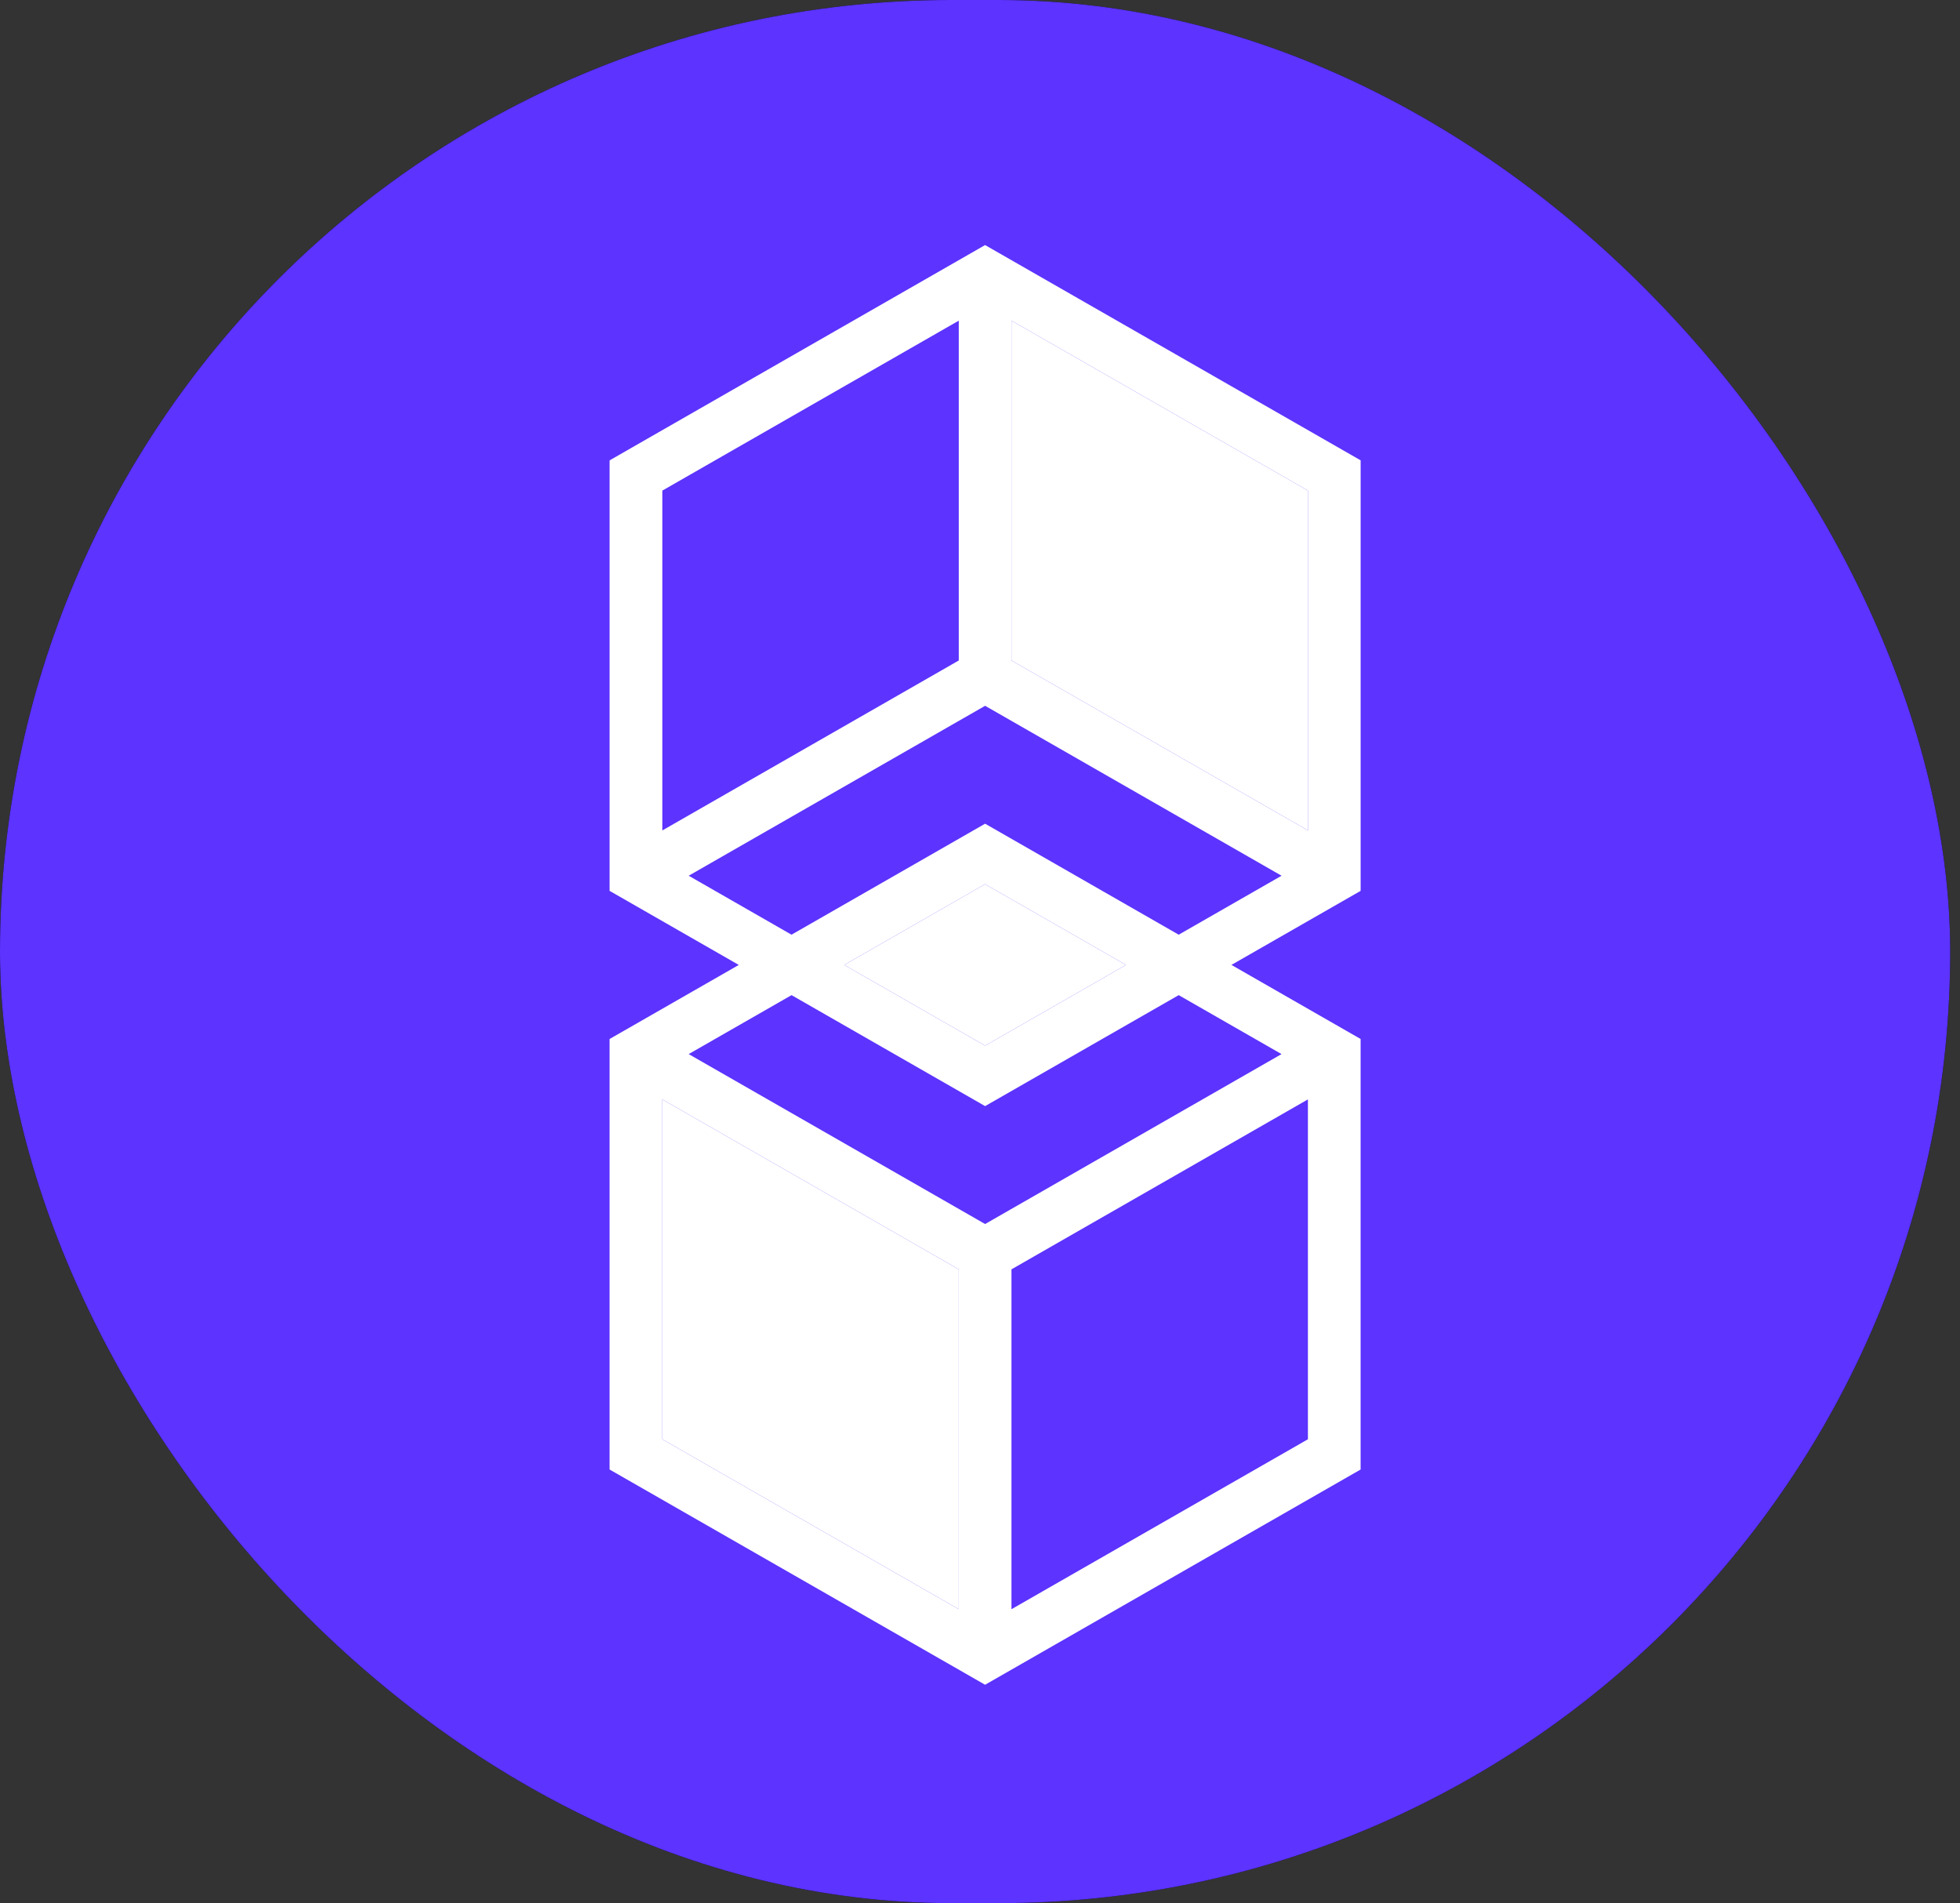
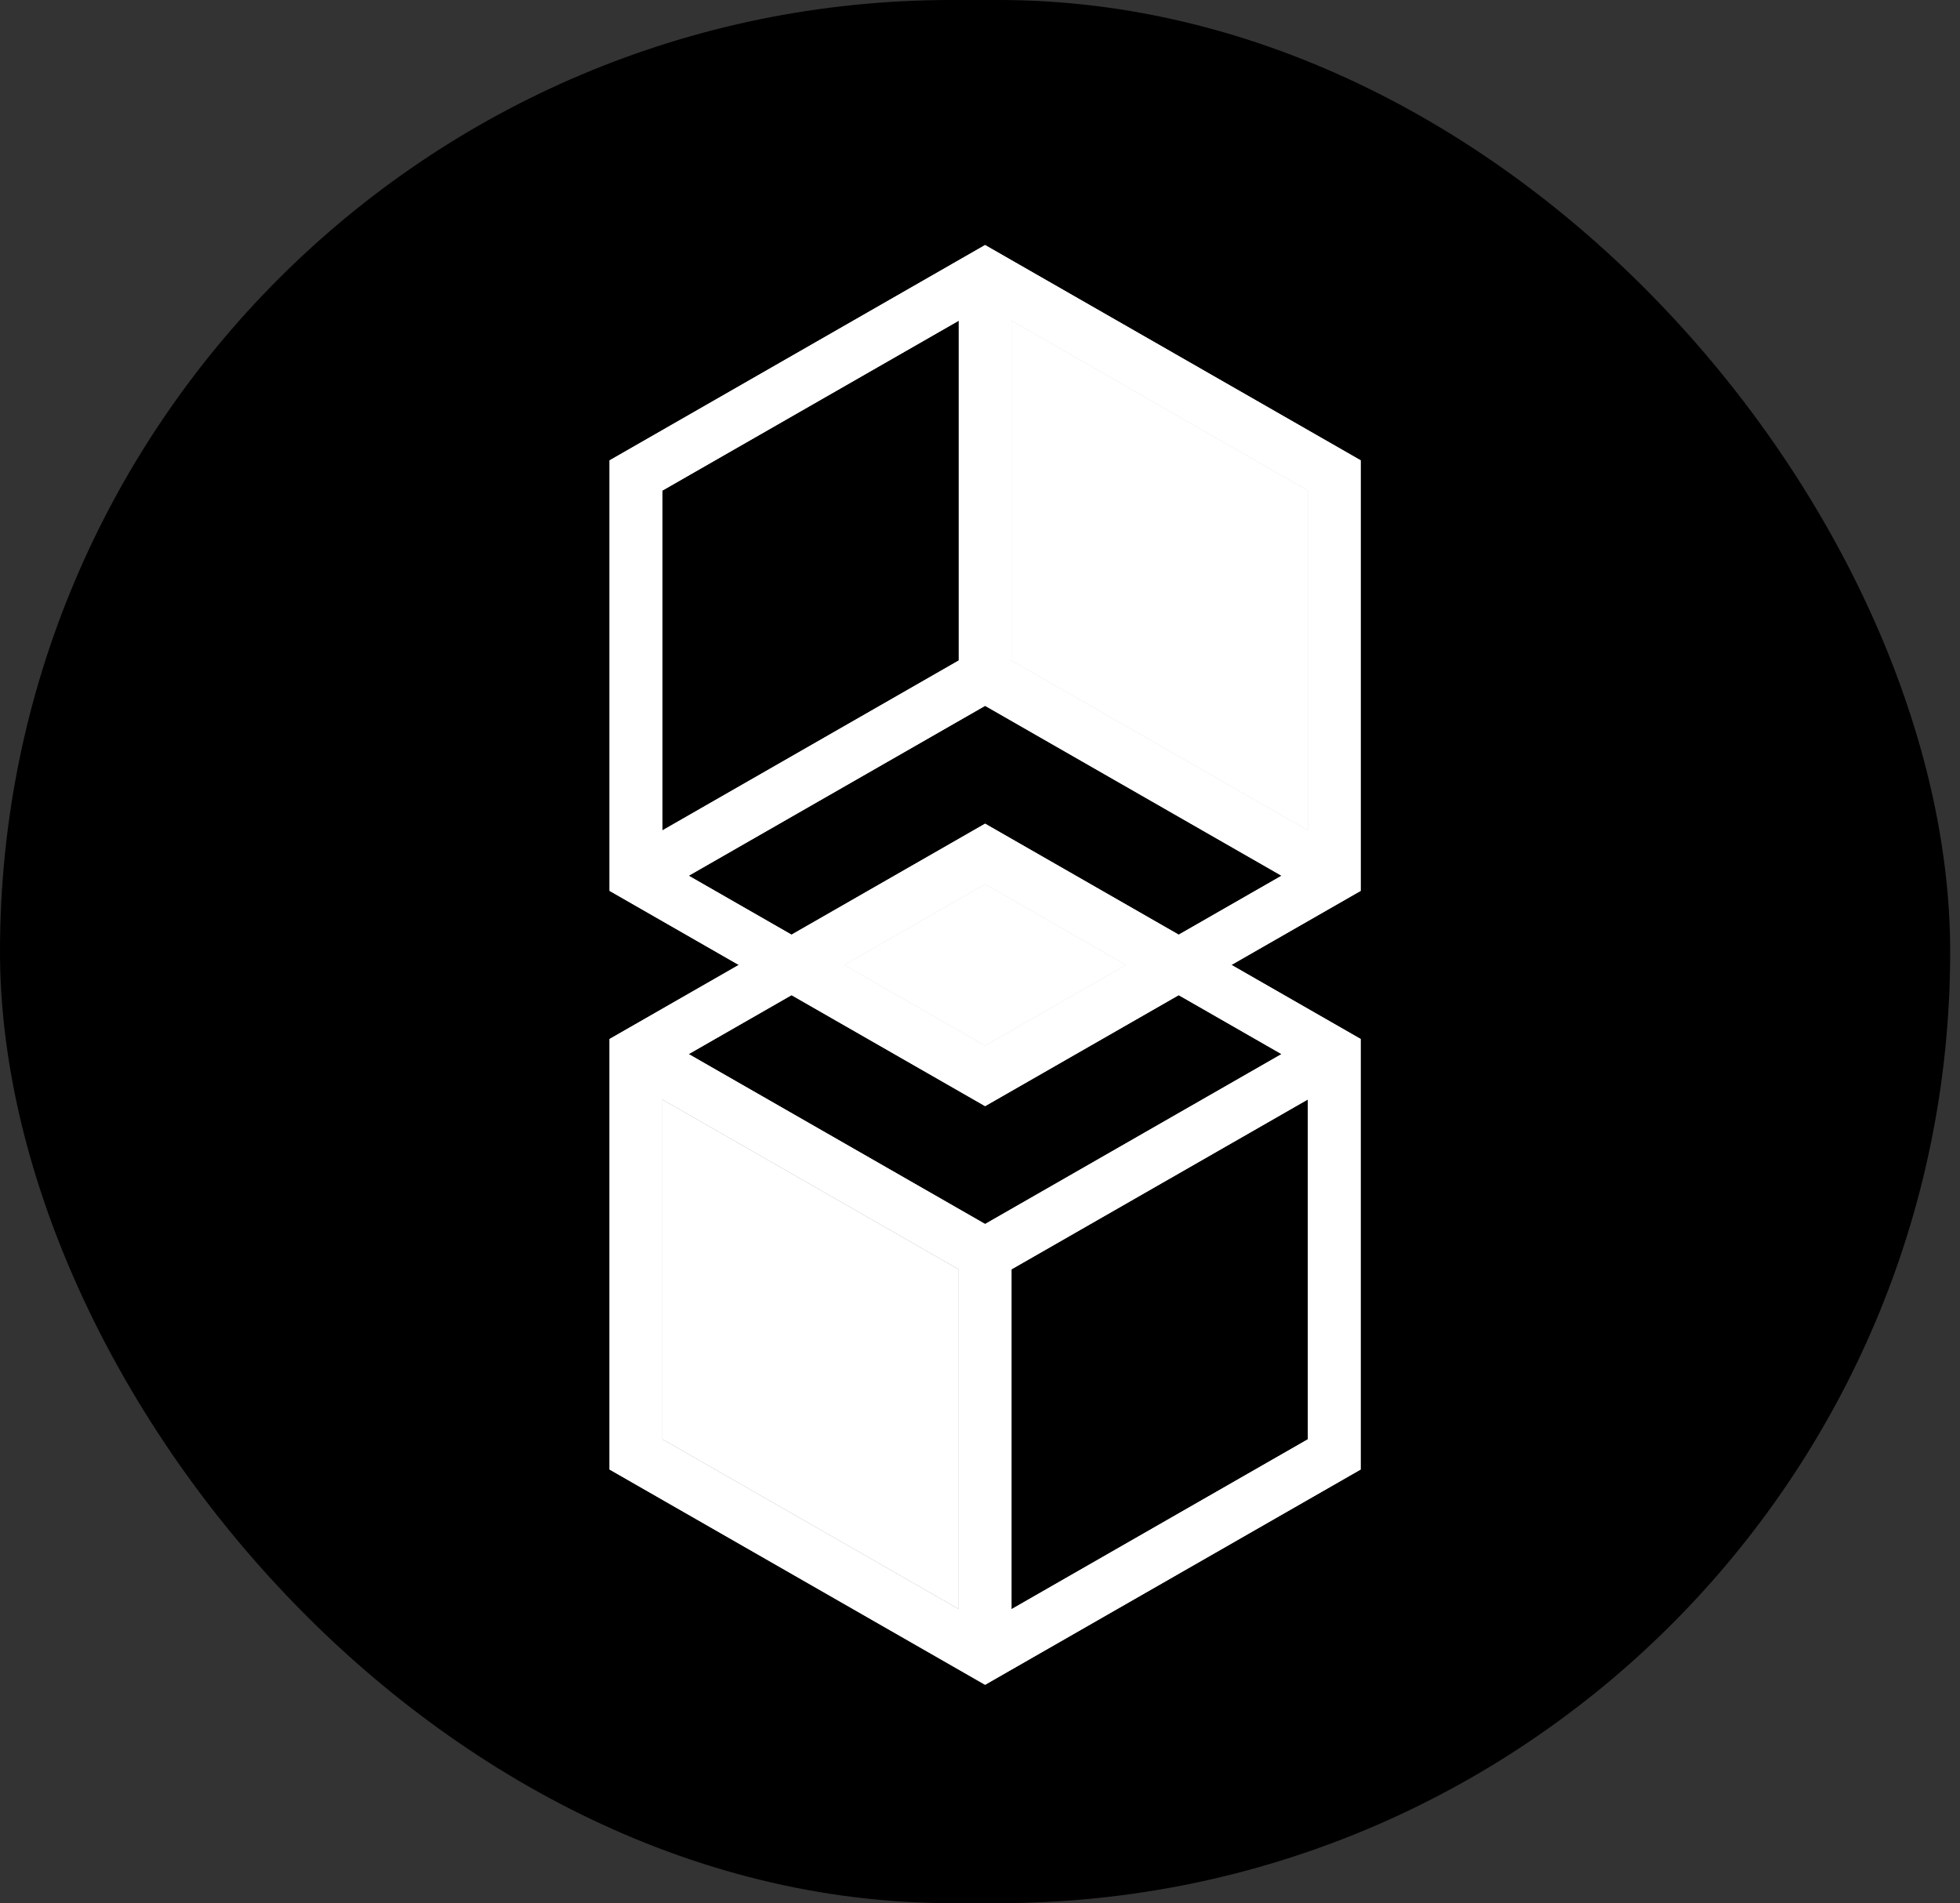
<svg xmlns="http://www.w3.org/2000/svg" width="103px" height="100px" viewBox="0 0 103 100" version="1.1">
  <rect x="0" y="0" width="103" height="100" fill="#333333" stroke="none" />
  <title>Group</title>
  <g id="Page-1" stroke="none" stroke-width="1" fill="none" fill-rule="evenodd">
    <g id="Group" fill-rule="nonzero">
      <rect id="Rectangle" fill="#000000" x="0" y="0" width="102.484" height="100" rx="50" />
      <path d="M32.035,24.19 L32.035,46.81 L38.824,50.702 L32.034,54.594 L32.034,77.215 L51.768,88.525 L71.502,77.215 L71.502,54.593 L64.713,50.701 L71.503,46.81 L71.503,24.188 L51.767,12.877 L32.035,24.19 Z M50.384,16.849 L50.384,34.705 L34.806,43.635 L34.806,25.779 L50.384,16.849 Z M34.805,75.626 L34.805,57.768 L50.384,66.696 L50.384,84.555 L34.805,75.626 Z M53.154,84.555 L53.154,66.697 L68.732,57.768 L68.732,75.626 L53.154,84.555 Z M67.346,55.387 L51.769,64.316 L36.191,55.387 L41.596,52.289 L51.769,58.12 L61.942,52.289 L67.346,55.387 Z M44.365,50.702 L51.769,46.458 L59.172,50.702 L51.769,54.944 L44.365,50.702 Z M51.769,43.281 L41.595,49.113 L36.191,46.015 L51.769,37.086 L67.347,46.015 L61.942,49.113 L51.769,43.281 Z M68.732,25.777 L68.732,43.633 L53.153,34.704 L53.153,16.847 L68.732,25.777 Z" id="Shape" fill="#FFFFFF" />
      <polygon id="Path" fill="#FFFFFF" points="68.732 25.777 68.732 43.633 53.153 34.704 53.153 16.847" />
-       <polygon id="Path" fill="#FFFFFF" points="34.805 75.626 34.805 57.768 50.384 66.696 50.384 84.555" />
      <polygon id="Path" fill="#FFFFFF" points="44.365 50.702 51.769 46.458 59.172 50.702 51.769 54.944" />
-       <rect id="Rectangle" fill="#5C33FF" x="0" y="0" width="102.484" height="100" rx="50" />
      <path d="M32.035,24.19 L32.035,46.81 L38.824,50.702 L32.034,54.594 L32.034,77.215 L51.768,88.525 L71.502,77.215 L71.502,54.593 L64.713,50.701 L71.503,46.81 L71.503,24.188 L51.767,12.877 L32.035,24.19 Z M50.384,16.849 L50.384,34.705 L34.806,43.635 L34.806,25.779 L50.384,16.849 Z M34.805,75.626 L34.805,57.768 L50.384,66.696 L50.384,84.555 L34.805,75.626 Z M53.154,84.555 L53.154,66.697 L68.732,57.768 L68.732,75.626 L53.154,84.555 Z M67.346,55.387 L51.769,64.316 L36.191,55.387 L41.596,52.289 L51.769,58.12 L61.942,52.289 L67.346,55.387 Z M44.365,50.702 L51.769,46.458 L59.172,50.702 L51.769,54.944 L44.365,50.702 Z M51.769,43.281 L41.595,49.113 L36.191,46.015 L51.769,37.086 L67.347,46.015 L61.942,49.113 L51.769,43.281 Z M68.732,25.777 L68.732,43.633 L53.153,34.704 L53.153,16.847 L68.732,25.777 Z" id="Shape" fill="#FFFFFF" />
      <polygon id="Path" fill="#FFFFFF" points="68.732 25.777 68.732 43.633 53.153 34.704 53.153 16.847" />
      <polygon id="Path" fill="#FFFFFF" points="34.805 75.626 34.805 57.768 50.384 66.696 50.384 84.555" />
      <polygon id="Path" fill="#FFFFFF" points="44.365 50.702 51.769 46.458 59.172 50.702 51.769 54.944" />
    </g>
  </g>
</svg>